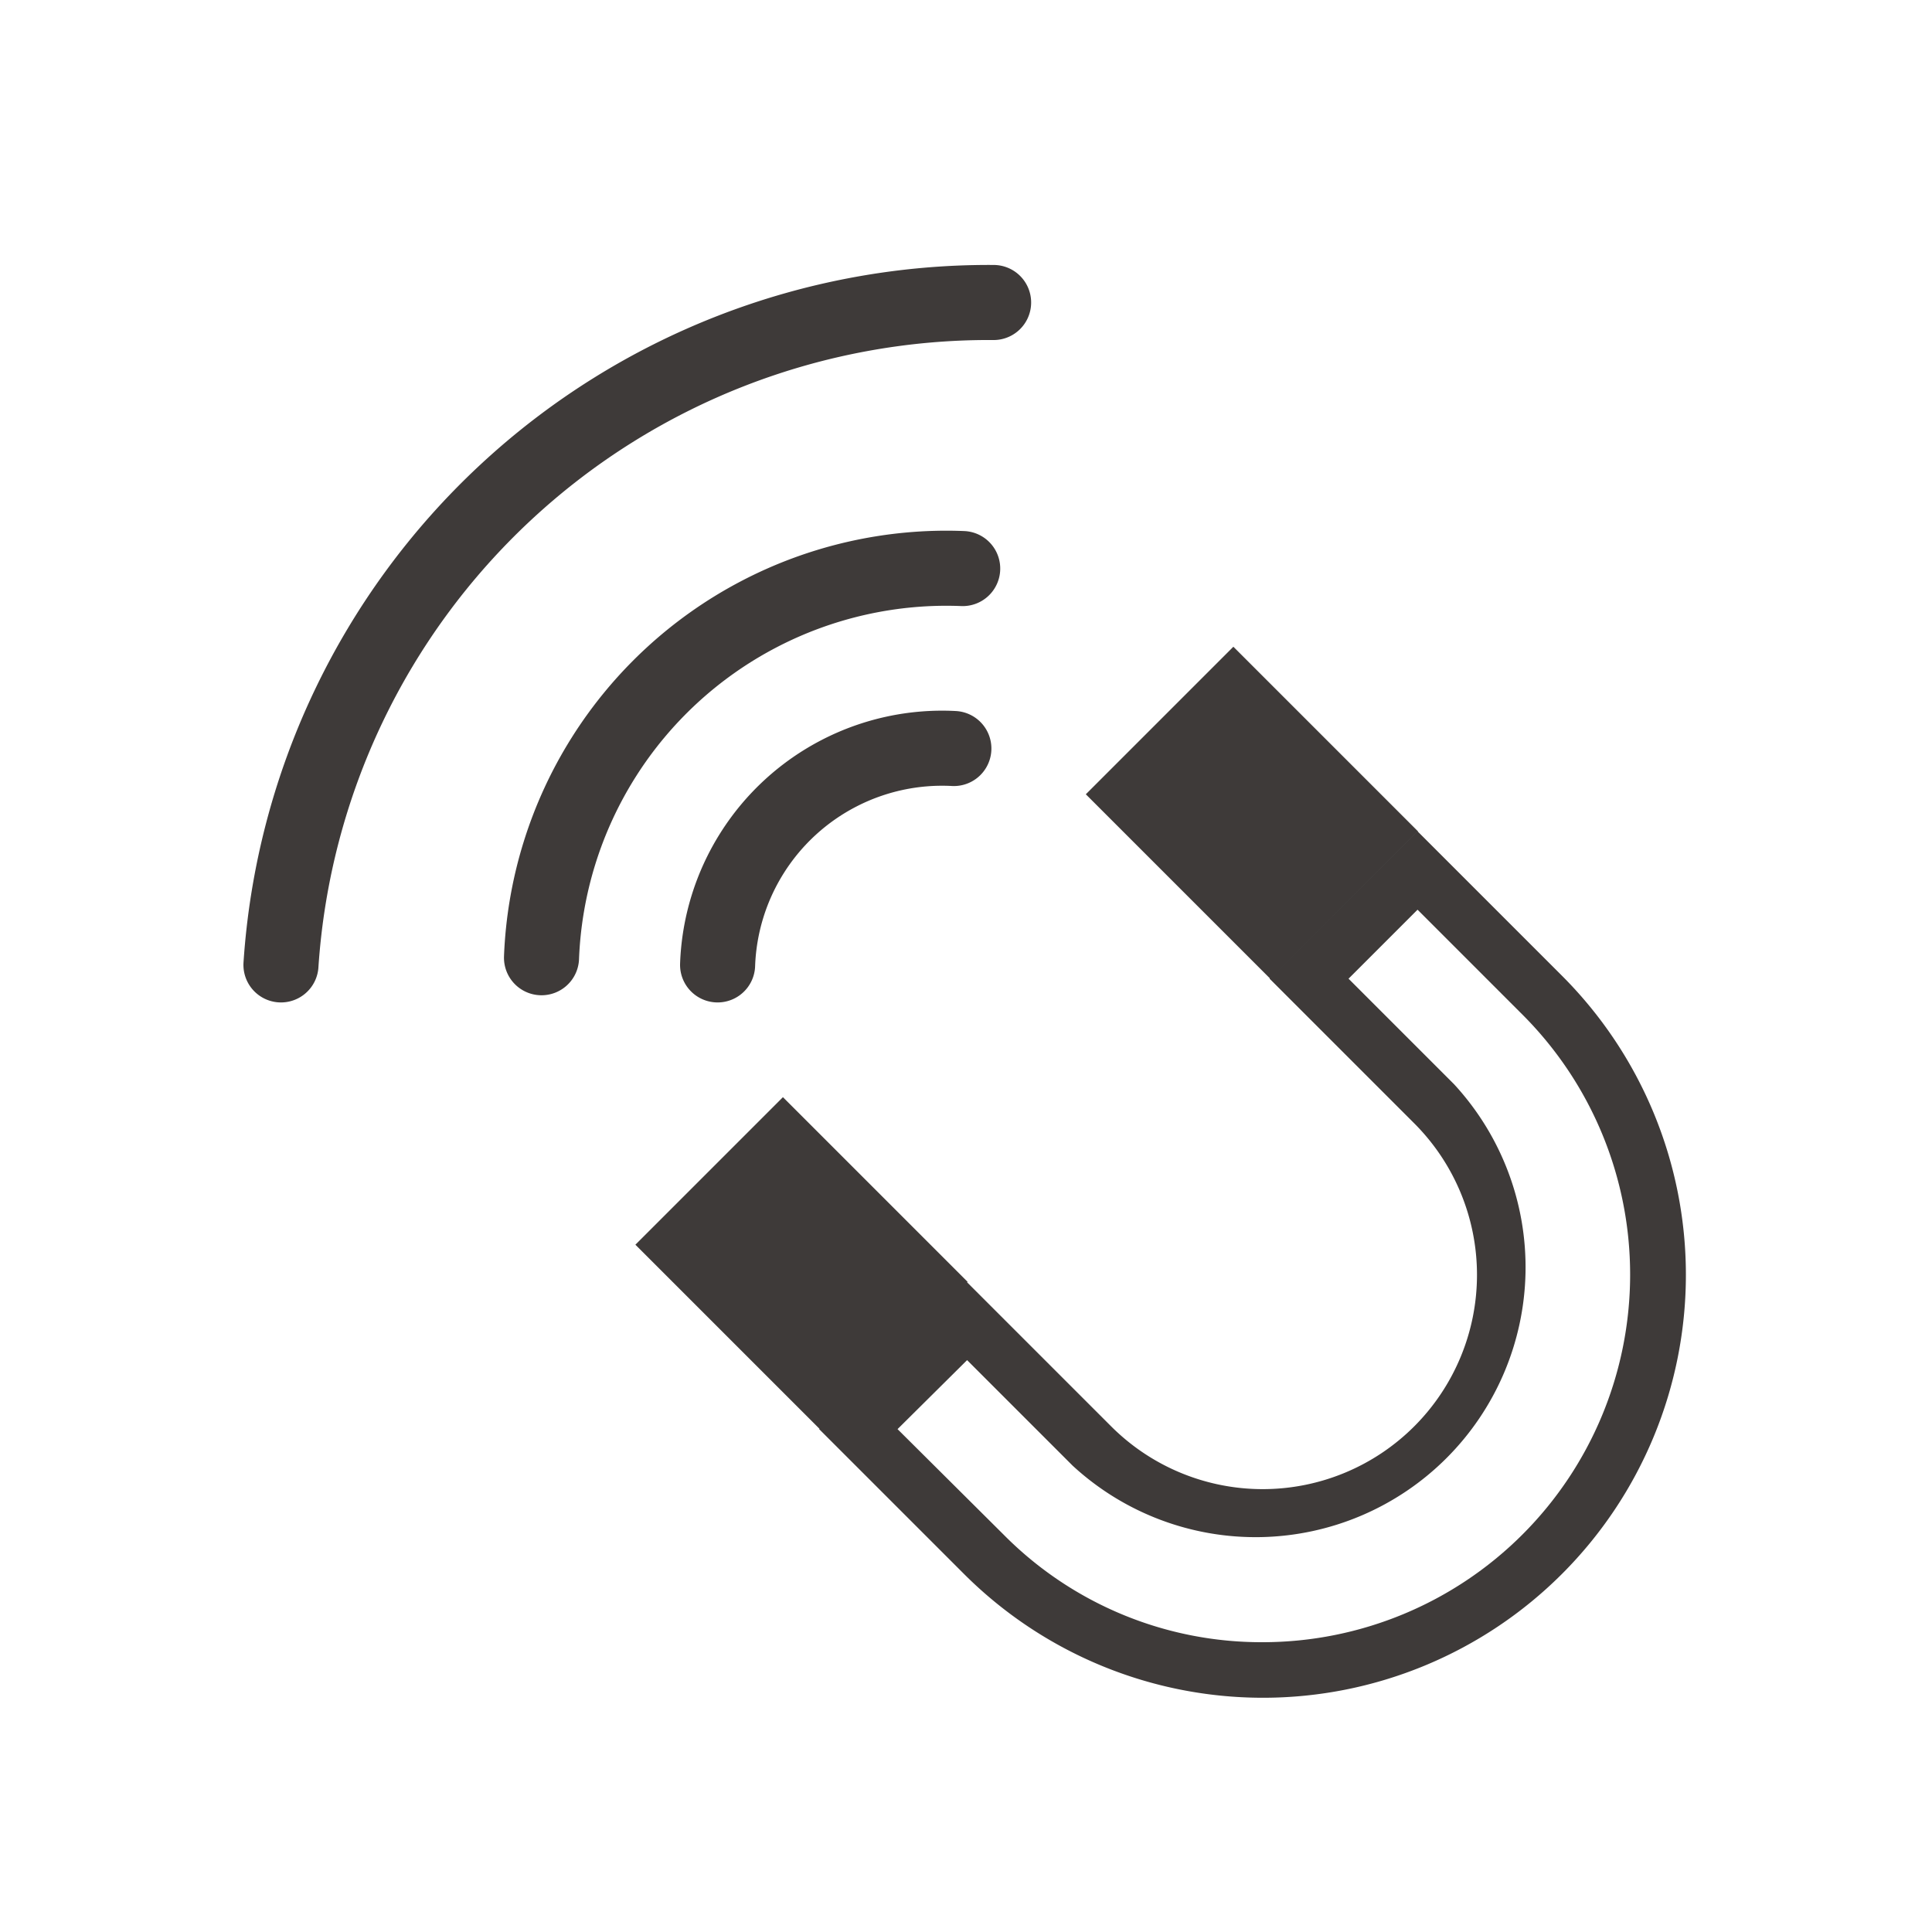
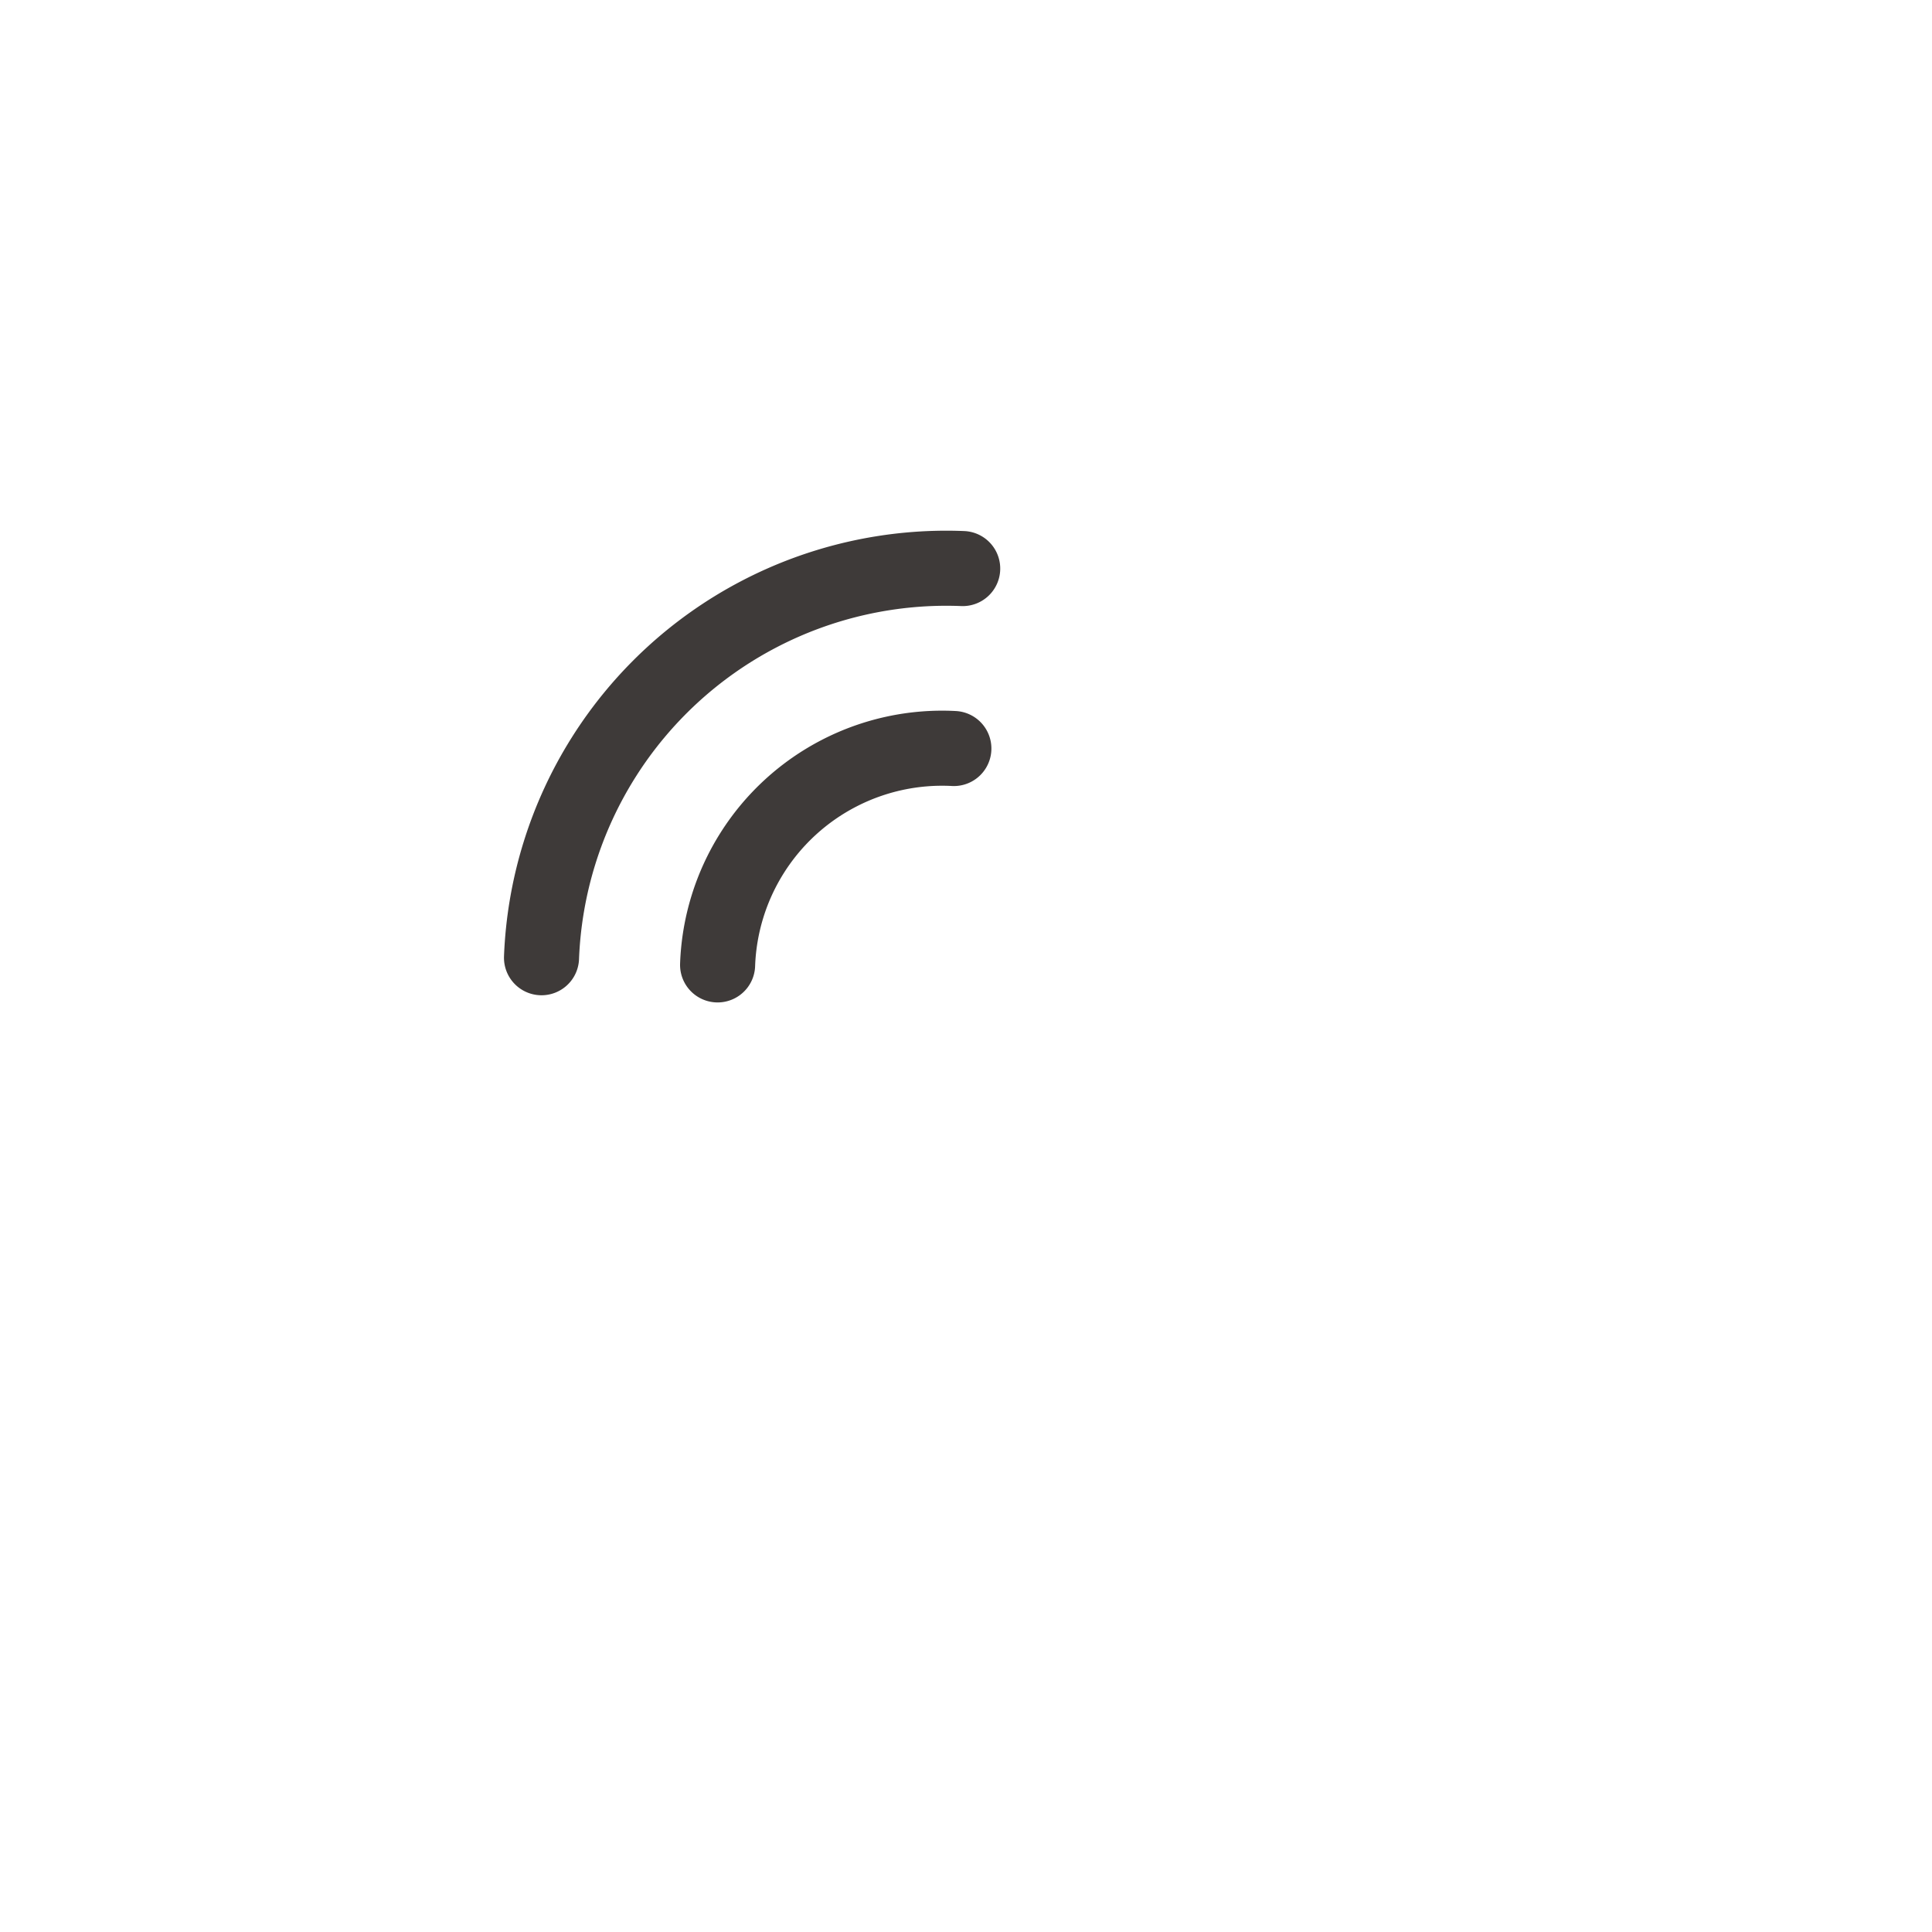
<svg xmlns="http://www.w3.org/2000/svg" id="レイヤー_1" data-name="レイヤー 1" viewBox="0 0 35 35">
  <defs>
    <style>.cls-1{fill:none;stroke:#3e3a39;stroke-linecap:round;stroke-linejoin:round;stroke-width:1.36px;}.cls-2{fill:#3e3a39;}</style>
  </defs>
  <title>icon_magnet</title>
  <path class="cls-1" d="M17.28,13.56A4.07,4.07,0,0,0,13,17.48" />
  <path class="cls-1" d="M17.44,10.3a7.34,7.34,0,0,0-7.63,7.05" />
-   <path class="cls-1" d="M18,5.48a12.85,12.85,0,0,0-12.91,12" />
-   <path class="cls-2" d="M25.68,16.48l1.91,1.91a6.66,6.66,0,0,1-4.71,11.36,6.57,6.57,0,0,1-4.7-1.95l-1.92-1.91,1.26-1.25,1.91,1.91a4.89,4.89,0,0,0,6.91-6.91l-1.91-1.91,1.25-1.25m0-1.42L23,17.73l2.62,2.62a3.88,3.88,0,1,1-5.49,5.49l-2.62-2.62-2.67,2.67,2.62,2.62A7.66,7.66,0,0,0,28.3,17.68l-2.62-2.62Z" />
-   <rect class="cls-2" x="20.79" y="12.36" width="3.78" height="4.73" transform="translate(-3.77 20.35) rotate(-45)" />
-   <rect class="cls-2" x="12.63" y="20.52" width="3.78" height="4.73" transform="translate(-11.93 16.97) rotate(-45)" />
</svg>